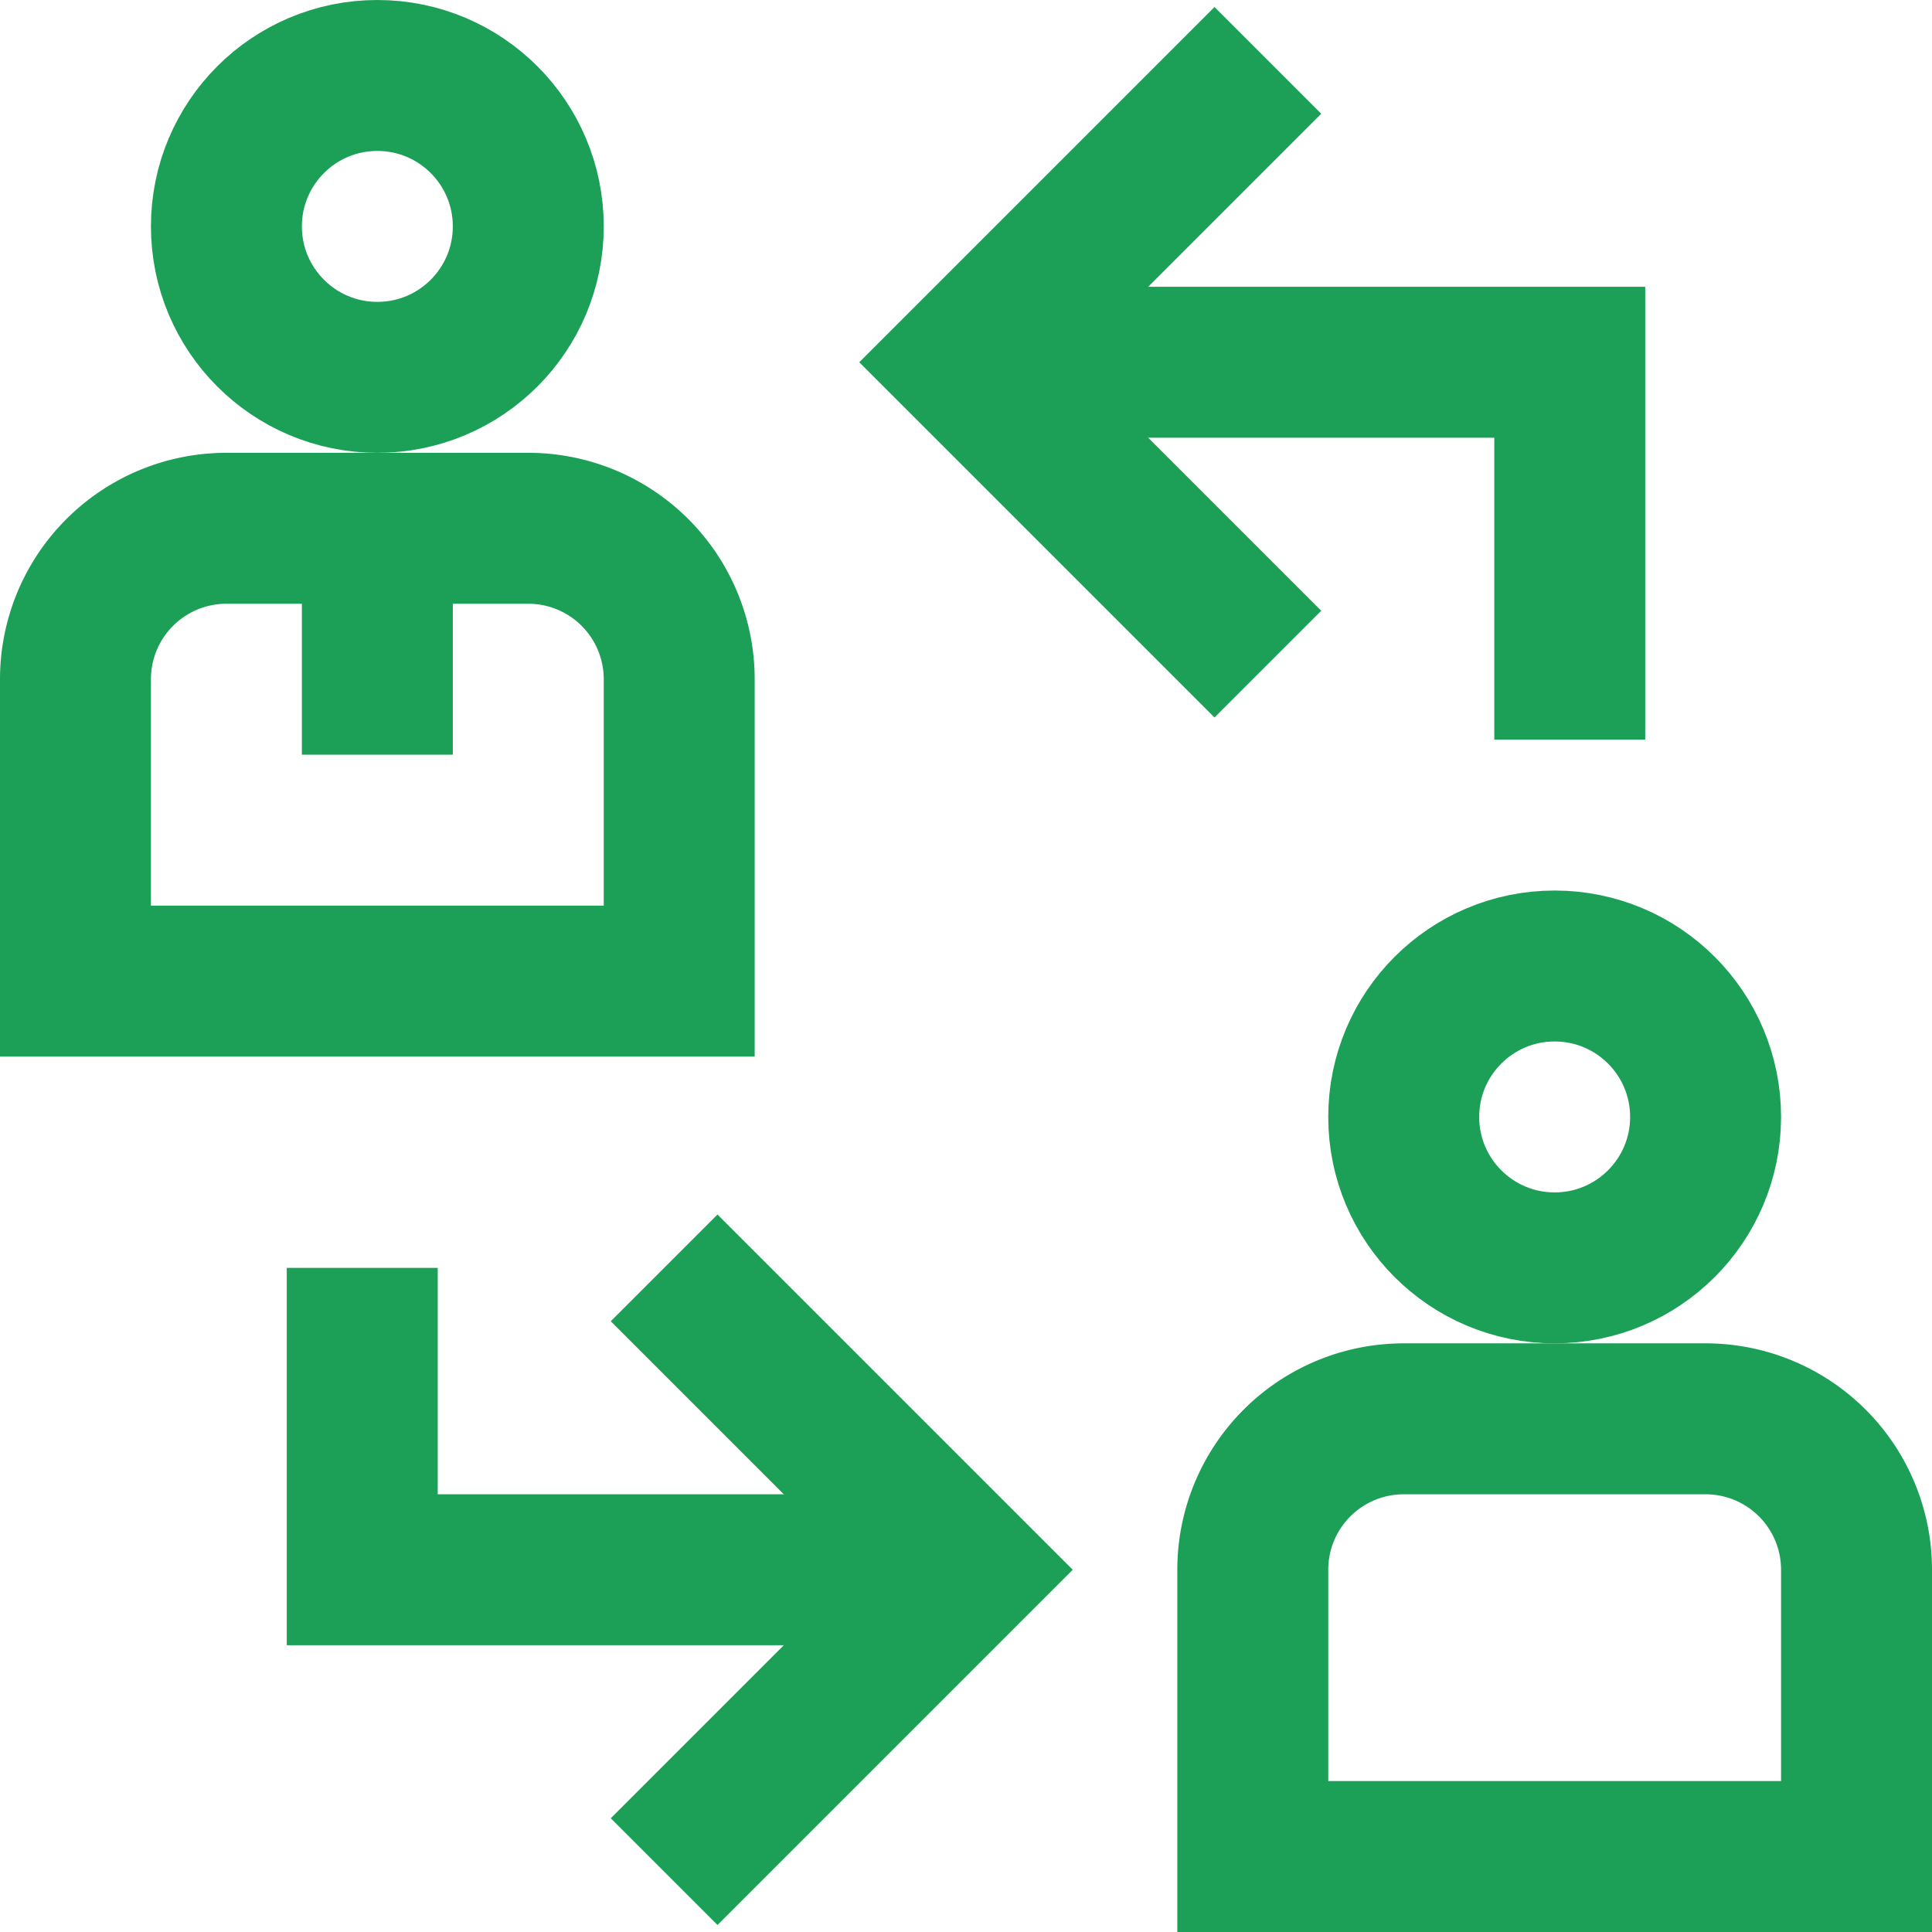
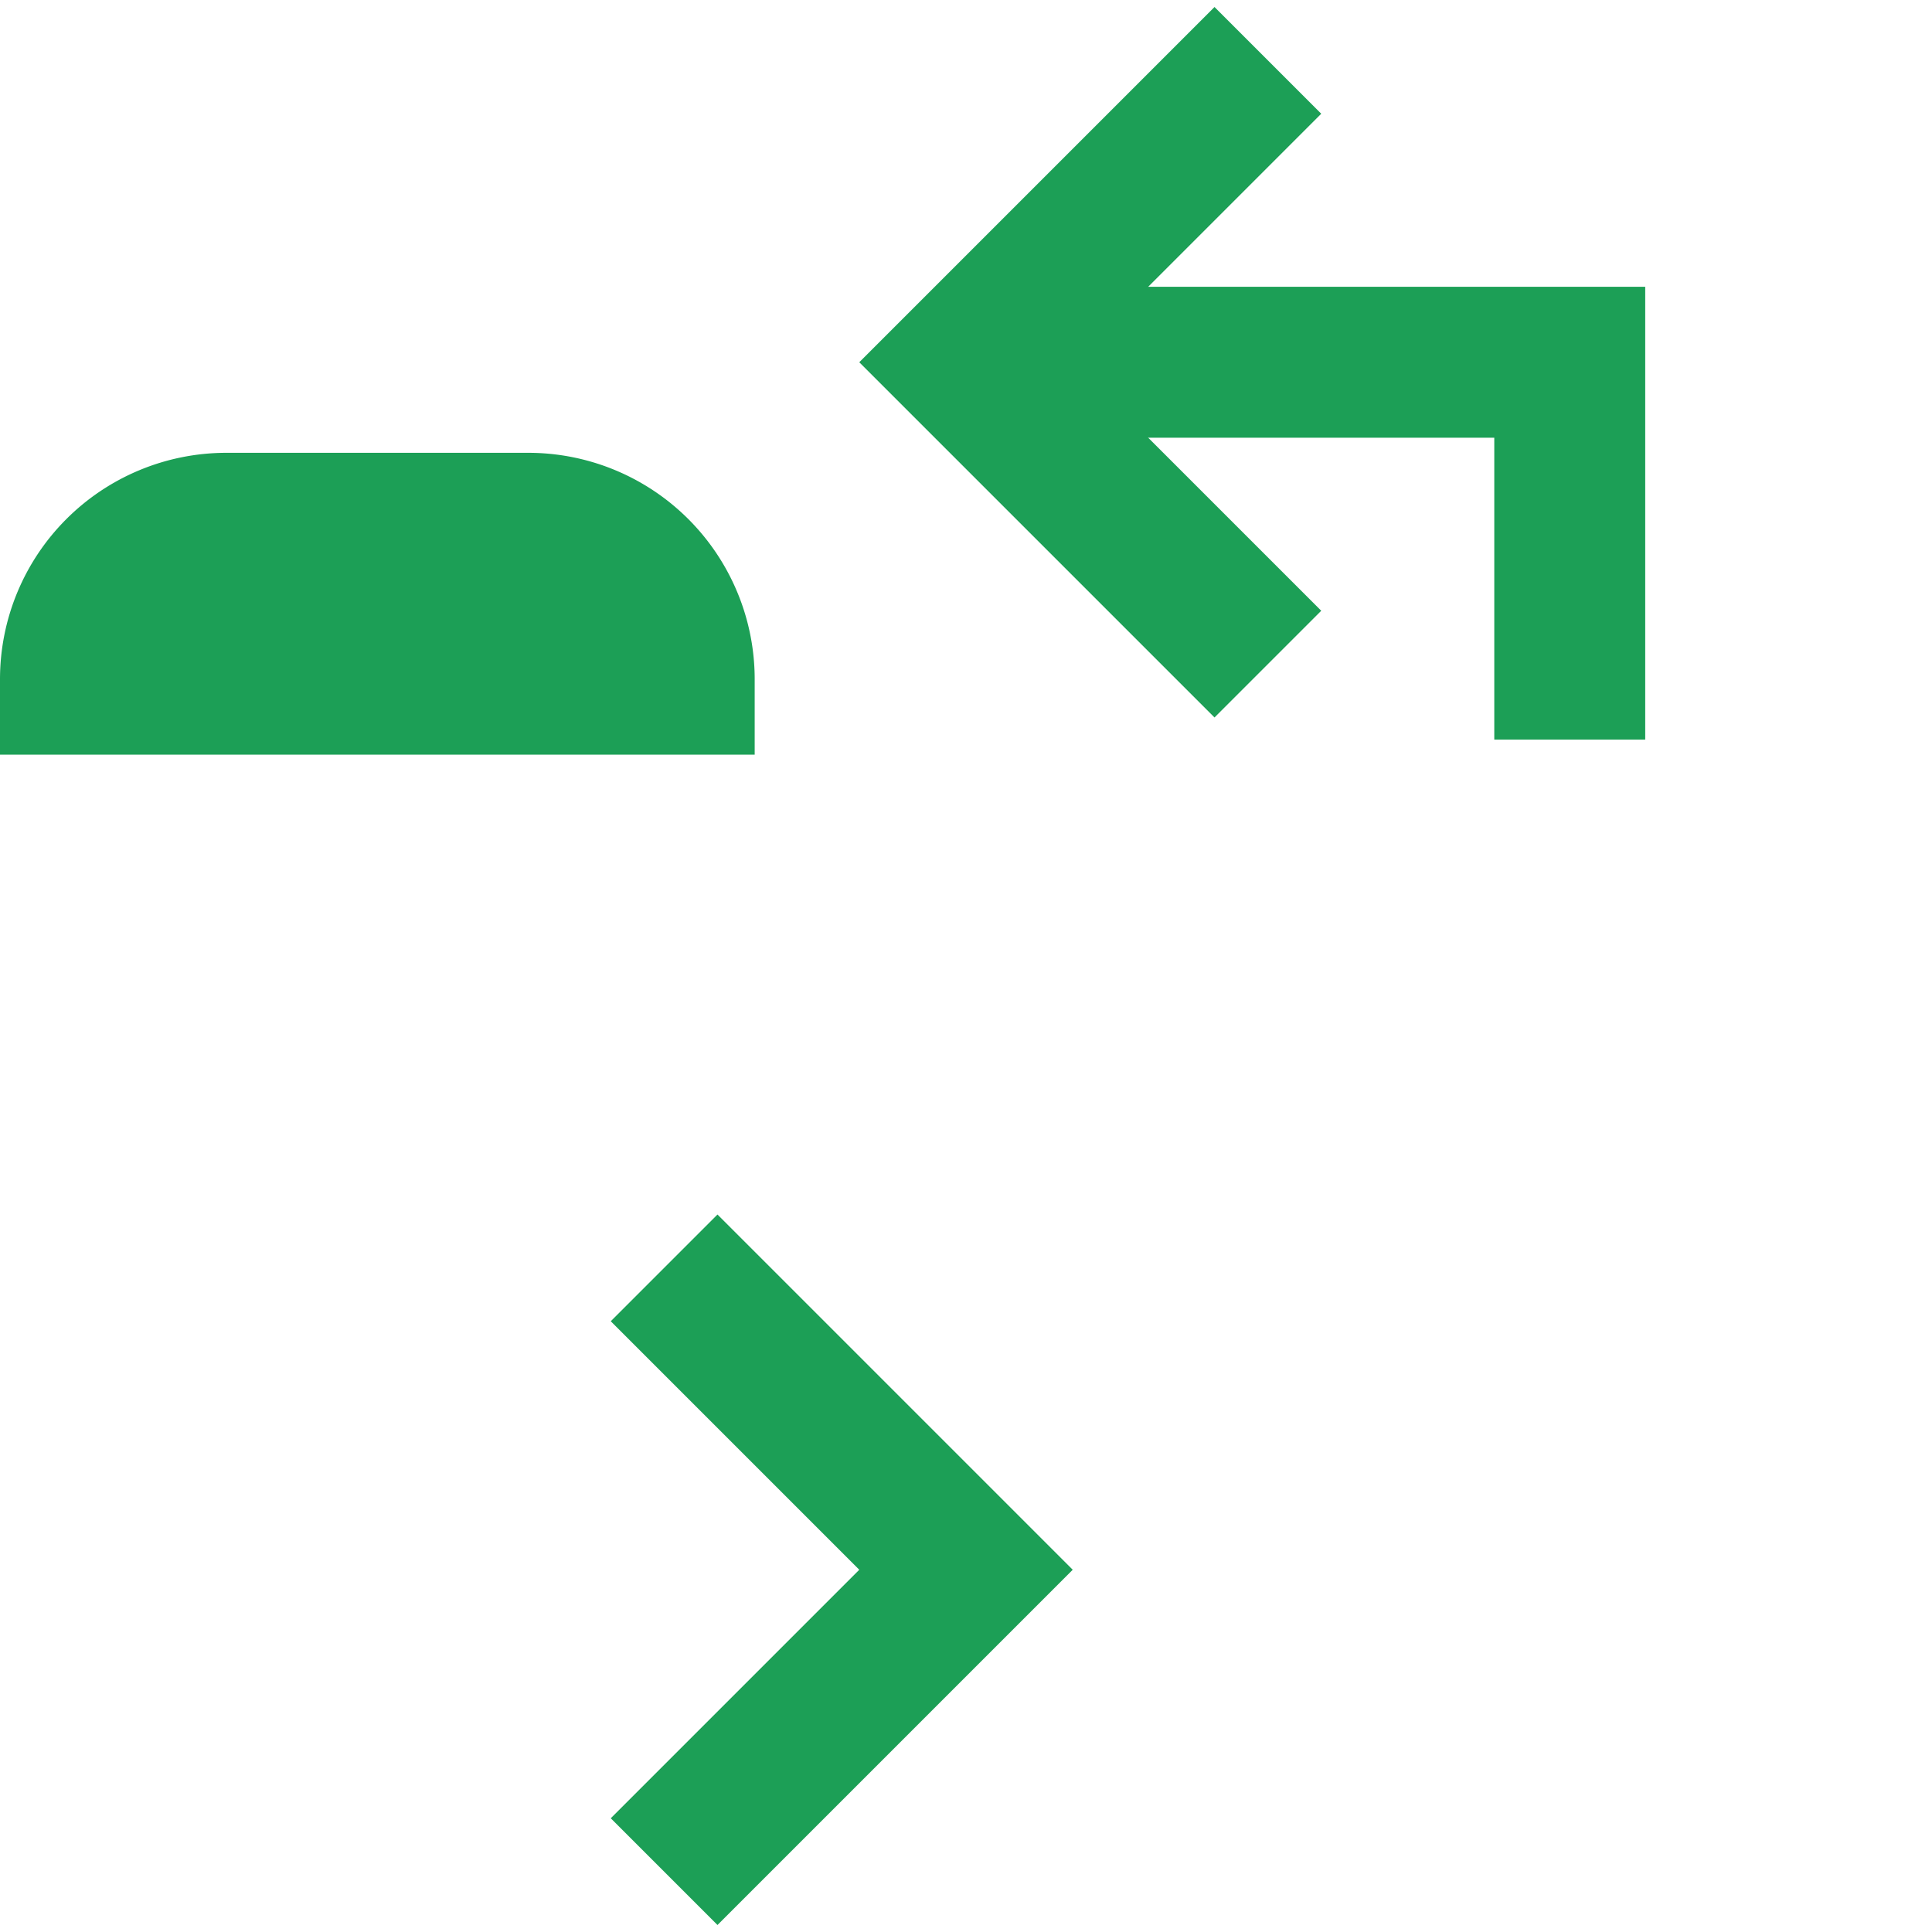
<svg xmlns="http://www.w3.org/2000/svg" id="_1" data-name="1" width="512" height="512" viewBox="0 0 512 512">
-   <circle id="Ellipse_1" data-name="Ellipse 1" cx="40" cy="40" r="40" transform="translate(60 20)" fill="none" stroke="#1c9f56" stroke-miterlimit="10" stroke-width="40" />
-   <path id="Path_21985" data-name="Path 21985" d="M60,140a40,40,0,0,0-40,40v80H180V180a40,40,0,0,0-40-40Z" fill="none" stroke="#1c9f56" stroke-miterlimit="10" stroke-width="40" />
-   <line id="Line_1" data-name="Line 1" y1="60" transform="translate(100 140)" fill="none" stroke="#1c9f56" stroke-miterlimit="10" stroke-width="40" />
-   <circle id="Ellipse_2" data-name="Ellipse 2" cx="40" cy="40" r="40" transform="translate(372 256)" fill="none" stroke="#1c9f56" stroke-miterlimit="10" stroke-width="40" />
-   <path id="Path_21986" data-name="Path 21986" d="M372,376a40,40,0,0,0-40,40v76H492V416a40,40,0,0,0-40-40Z" fill="none" stroke="#1c9f56" stroke-miterlimit="10" stroke-width="40" />
-   <path id="Path_21987" data-name="Path 21987" d="M96,336v80H256" fill="none" stroke="#1c9f56" stroke-miterlimit="10" stroke-width="40" />
+   <path id="Path_21985" data-name="Path 21985" d="M60,140a40,40,0,0,0-40,40H180V180a40,40,0,0,0-40-40Z" fill="none" stroke="#1c9f56" stroke-miterlimit="10" stroke-width="40" />
  <path id="Path_21988" data-name="Path 21988" d="M176,496l80-80-80-80" fill="none" stroke="#1c9f56" stroke-miterlimit="10" stroke-width="40" />
  <path id="Path_21989" data-name="Path 21989" d="M416,196V96H256" fill="none" stroke="#1c9f56" stroke-miterlimit="10" stroke-width="40" />
  <path id="Path_21990" data-name="Path 21990" d="M336,16,256,96l80,80" fill="none" stroke="#1c9f56" stroke-miterlimit="10" stroke-width="40" />
</svg>